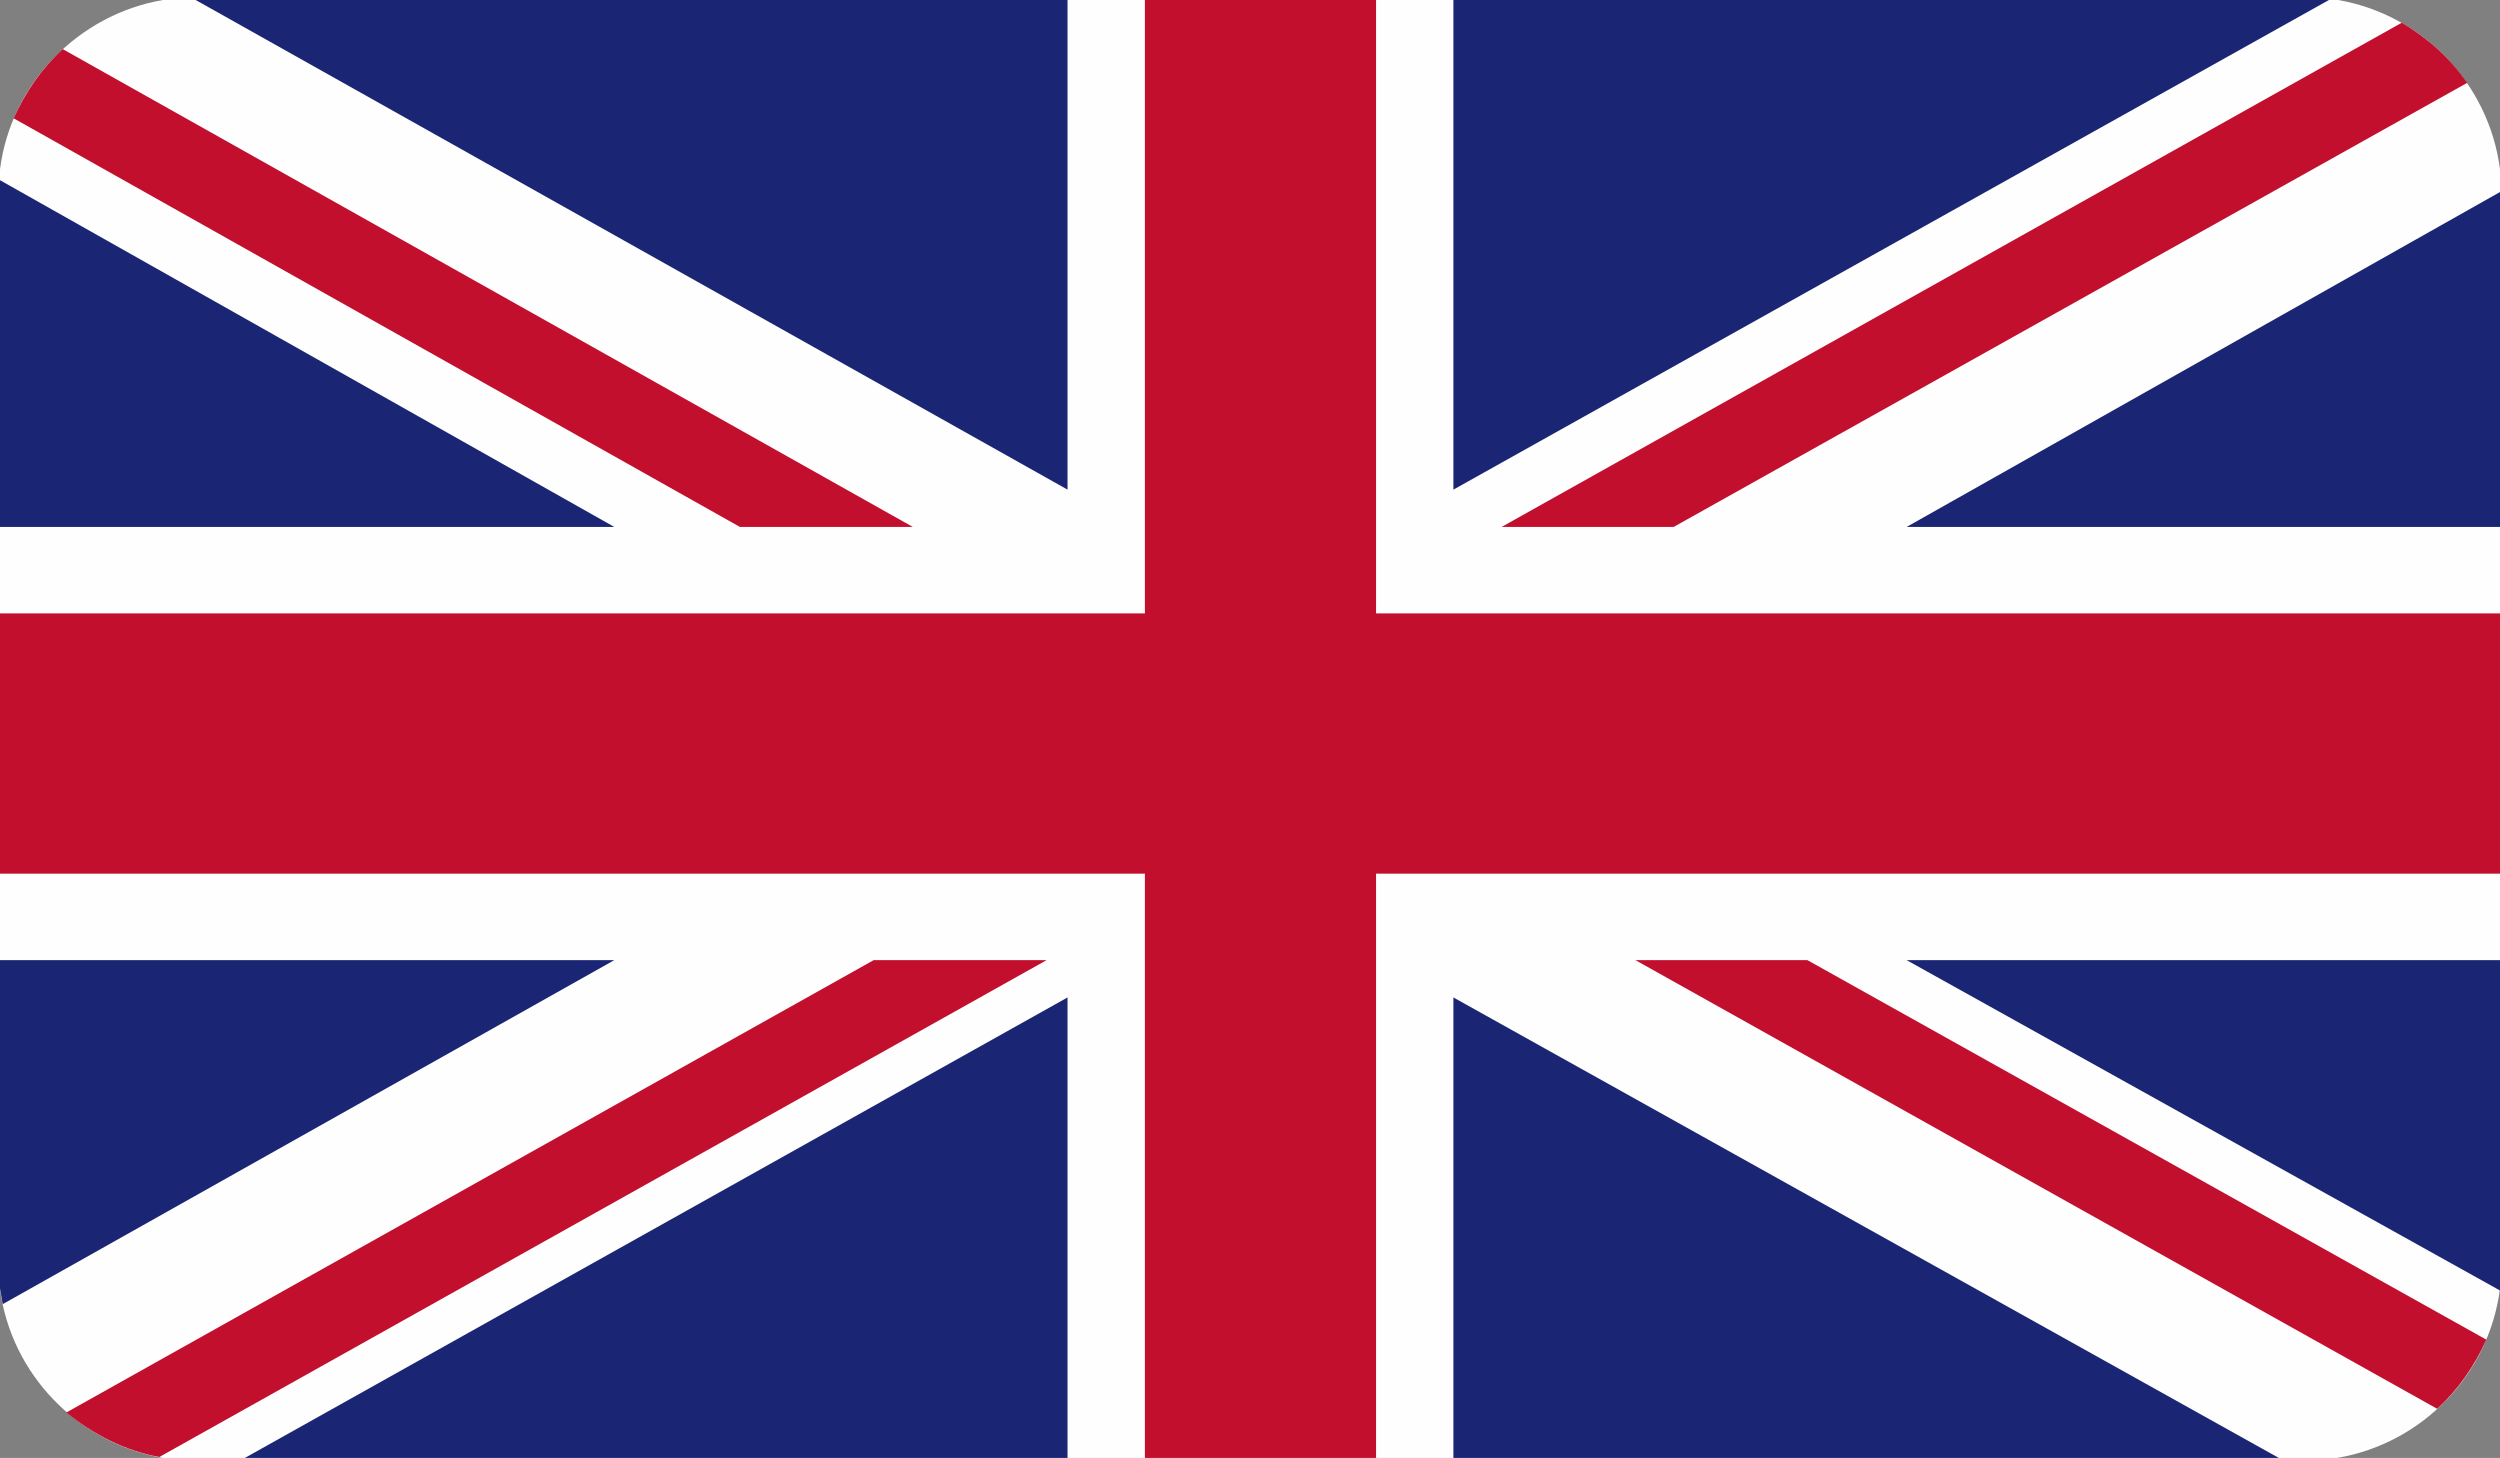
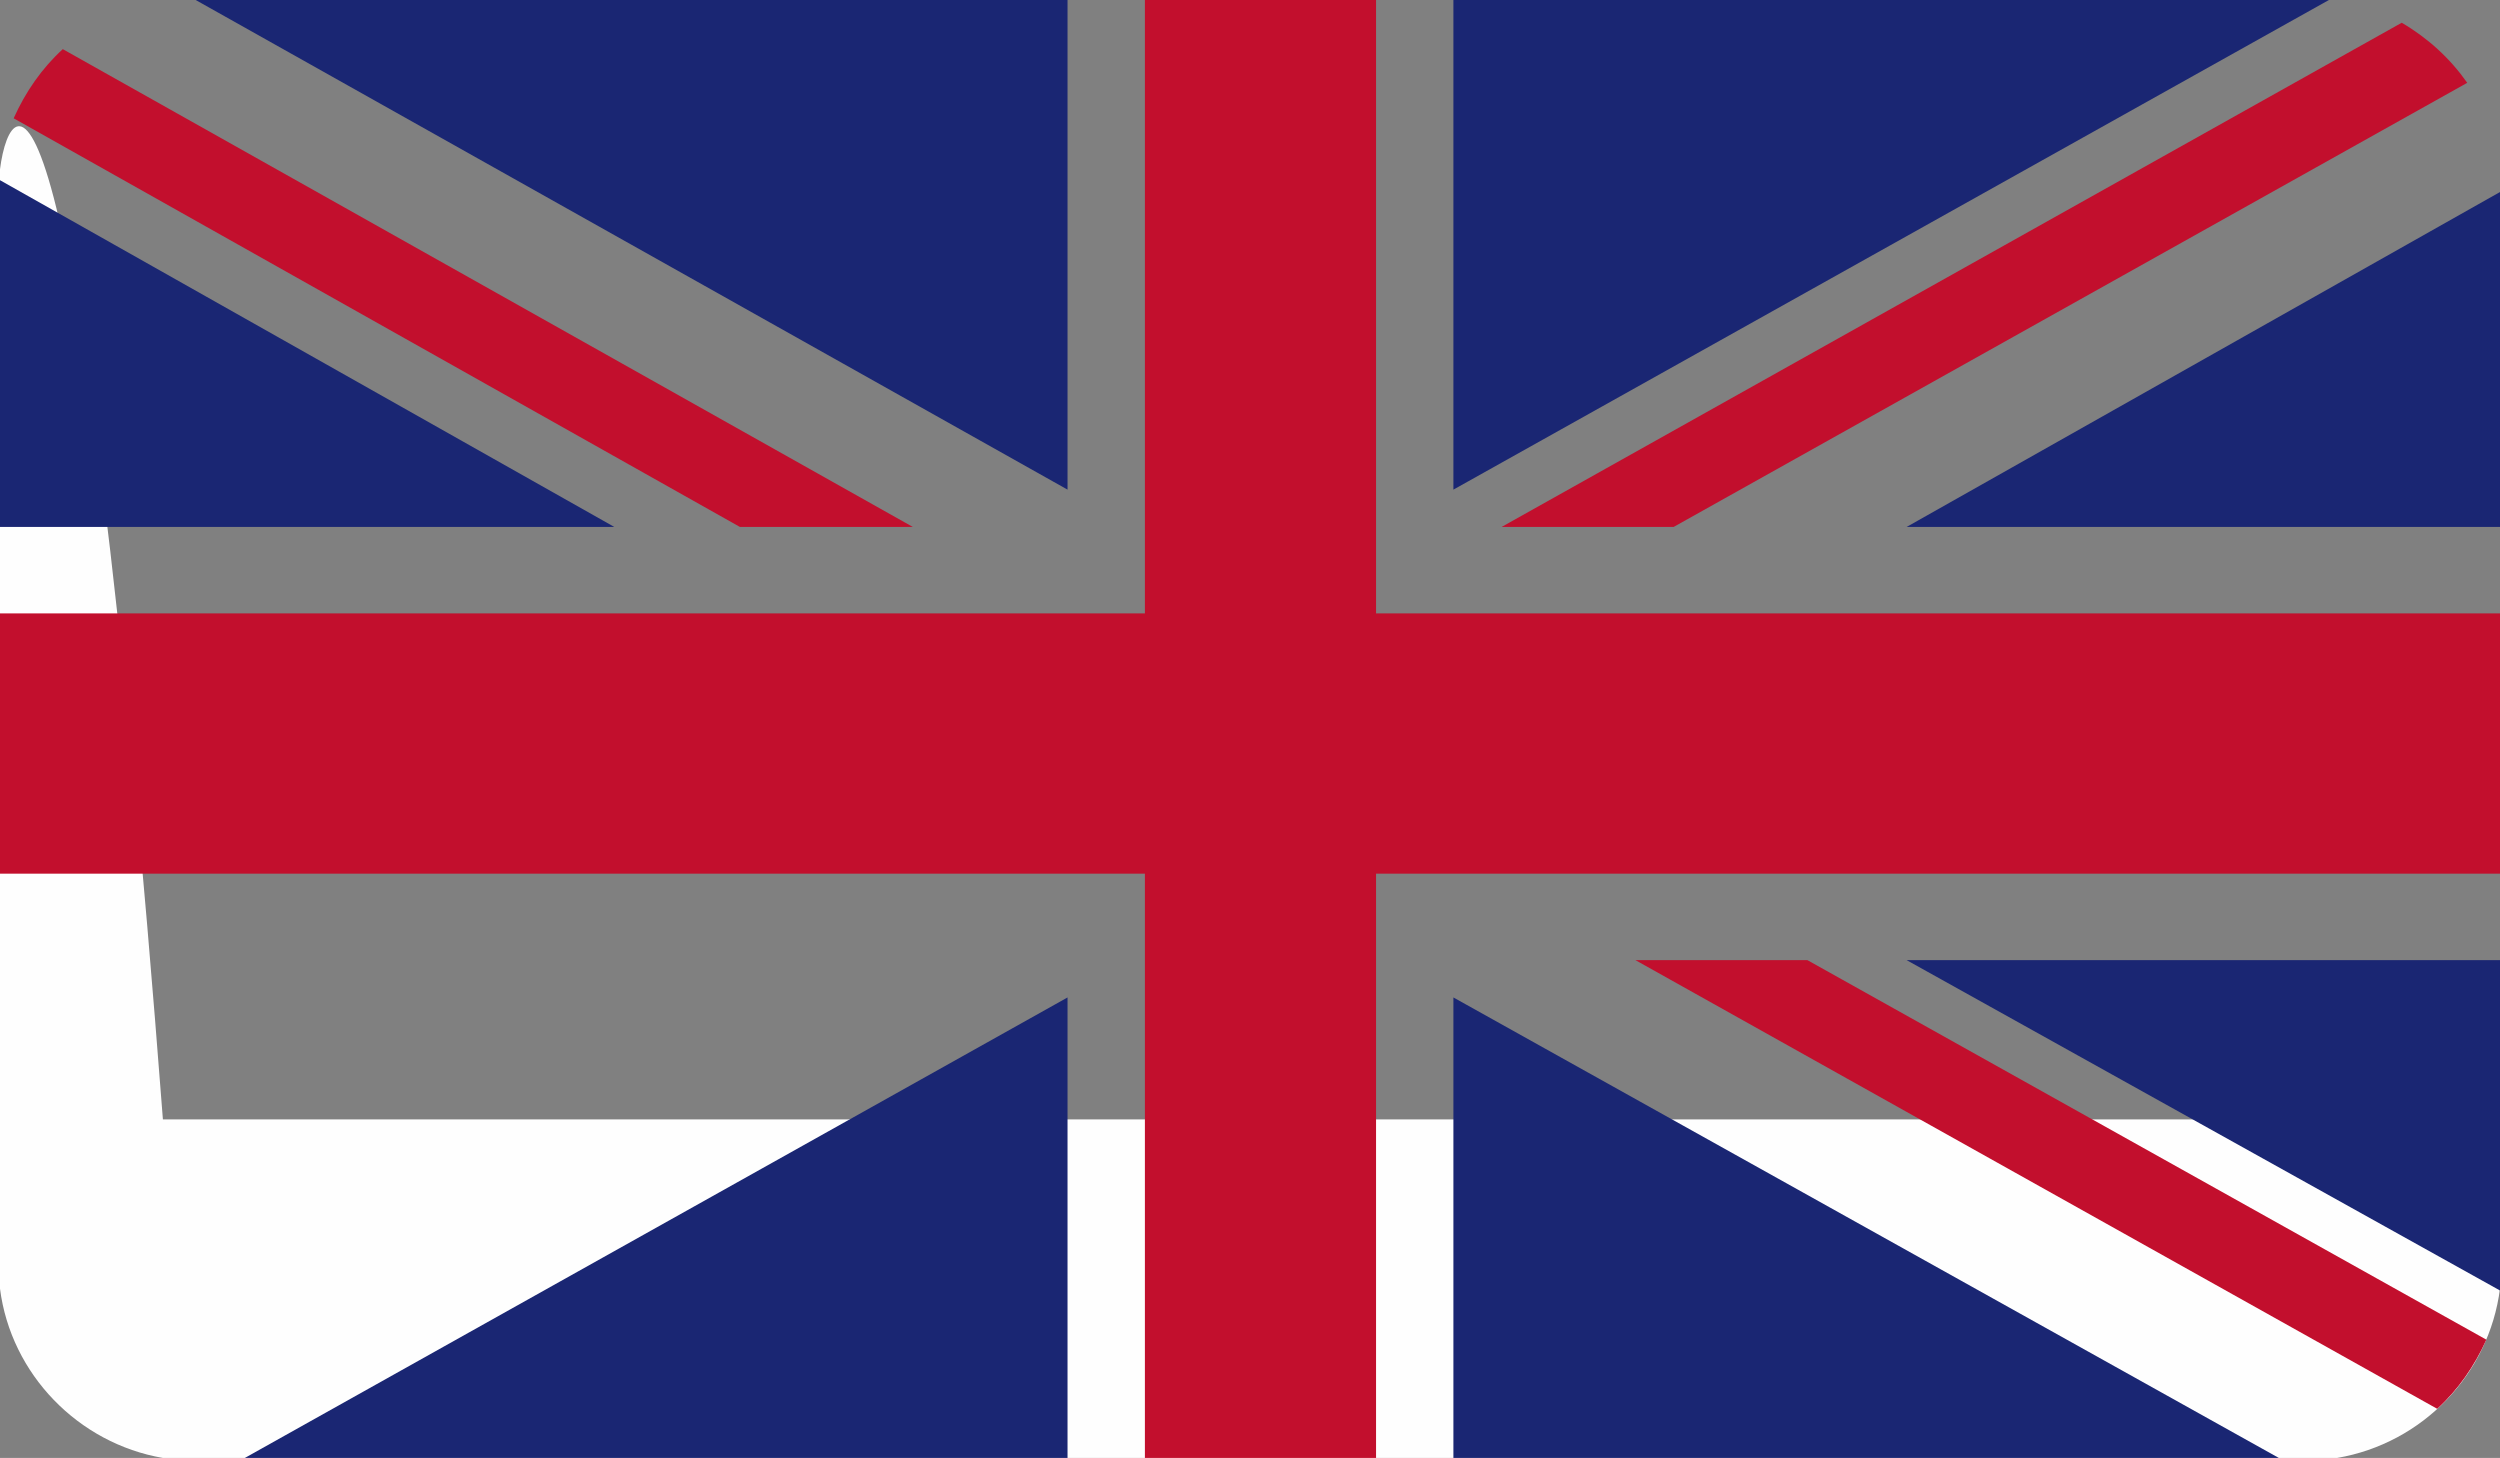
<svg xmlns="http://www.w3.org/2000/svg" id="Layer_1" viewBox="0 0 164.227 95.774">
  <rect x="0" y="0" width="164.227" height="95.774" fill="#808080" stroke="none" />
  <defs>
    <style>
      .cls-1 {
        fill: #fefefe;
      }

      .cls-1, .cls-2, .cls-3 {
        fill-rule: evenodd;
      }

      .cls-2 {
        fill: #1a2673;
      }

      .cls-3 {
        fill: #c20f2d;
      }
    </style>
  </defs>
-   <path class="cls-1" d="M10.701,95.774h142.824c5.62-.957,9.984-5.5,10.701-11.12V11.12c-.717-5.62-5.082-10.163-10.642-11.12H10.701C5.141.957.717,5.5,0,11.12v73.534c.717,5.62,5.141,10.163,10.701,11.12h0Z" />
+   <path class="cls-1" d="M10.701,95.774h142.824c5.62-.957,9.984-5.5,10.701-11.12c-.717-5.62-5.082-10.163-10.642-11.12H10.701C5.141.957.717,5.5,0,11.12v73.534c.717,5.62,5.141,10.163,10.701,11.12h0Z" />
  <path class="cls-3" d="M109.943,34.615l52.132-29.175c-1.136-1.614-2.571-2.929-4.304-3.946l-59.127,33.12h11.299Z" />
  <path class="cls-3" d="M107.432,63.072l52.67,29.474c1.375-1.256,2.451-2.81,3.228-4.543l-44.599-24.93h-11.299Z" />
  <path class="cls-3" d="M.897,7.772l47.708,26.843h11.359L4.125,3.228c-1.375,1.256-2.451,2.81-3.228,4.544h0Z" />
-   <path class="cls-3" d="M57.393,63.072L4.364,92.785c1.734,1.435,3.826,2.511,6.098,2.929l58.29-32.642h-11.359Z" />
  <polygon class="cls-2" points="152.988 0 95.475 0 95.475 32.164 152.988 0" />
  <polygon class="cls-2" points="70.127 0 12.854 0 70.127 32.164 70.127 0" />
  <polygon class="cls-2" points="164.227 34.615 164.227 12.614 125.248 34.615 164.227 34.615" />
  <polygon class="cls-2" points="164.227 84.654 164.227 63.072 125.248 63.072 164.227 84.774 164.227 84.654" />
  <polygon class="cls-2" points="16.082 95.774 70.127 95.774 70.127 65.523 16.082 95.774" />
  <polygon class="cls-2" points="95.475 95.774 149.7 95.774 95.475 65.523 95.475 95.774" />
-   <path class="cls-2" d="M0,63.072v21.582c.06.359.12.658.179,1.016l40.175-22.598H0Z" />
  <polygon class="cls-2" points="0 34.615 40.354 34.615 0 11.837 0 34.615" />
  <polygon class="cls-3" points="75.209 0 75.209 40.295 0 40.295 0 57.393 75.209 57.393 75.209 95.774 90.394 95.774 90.394 57.393 164.227 57.393 164.227 40.295 90.394 40.295 90.394 0 75.209 0" />
</svg>